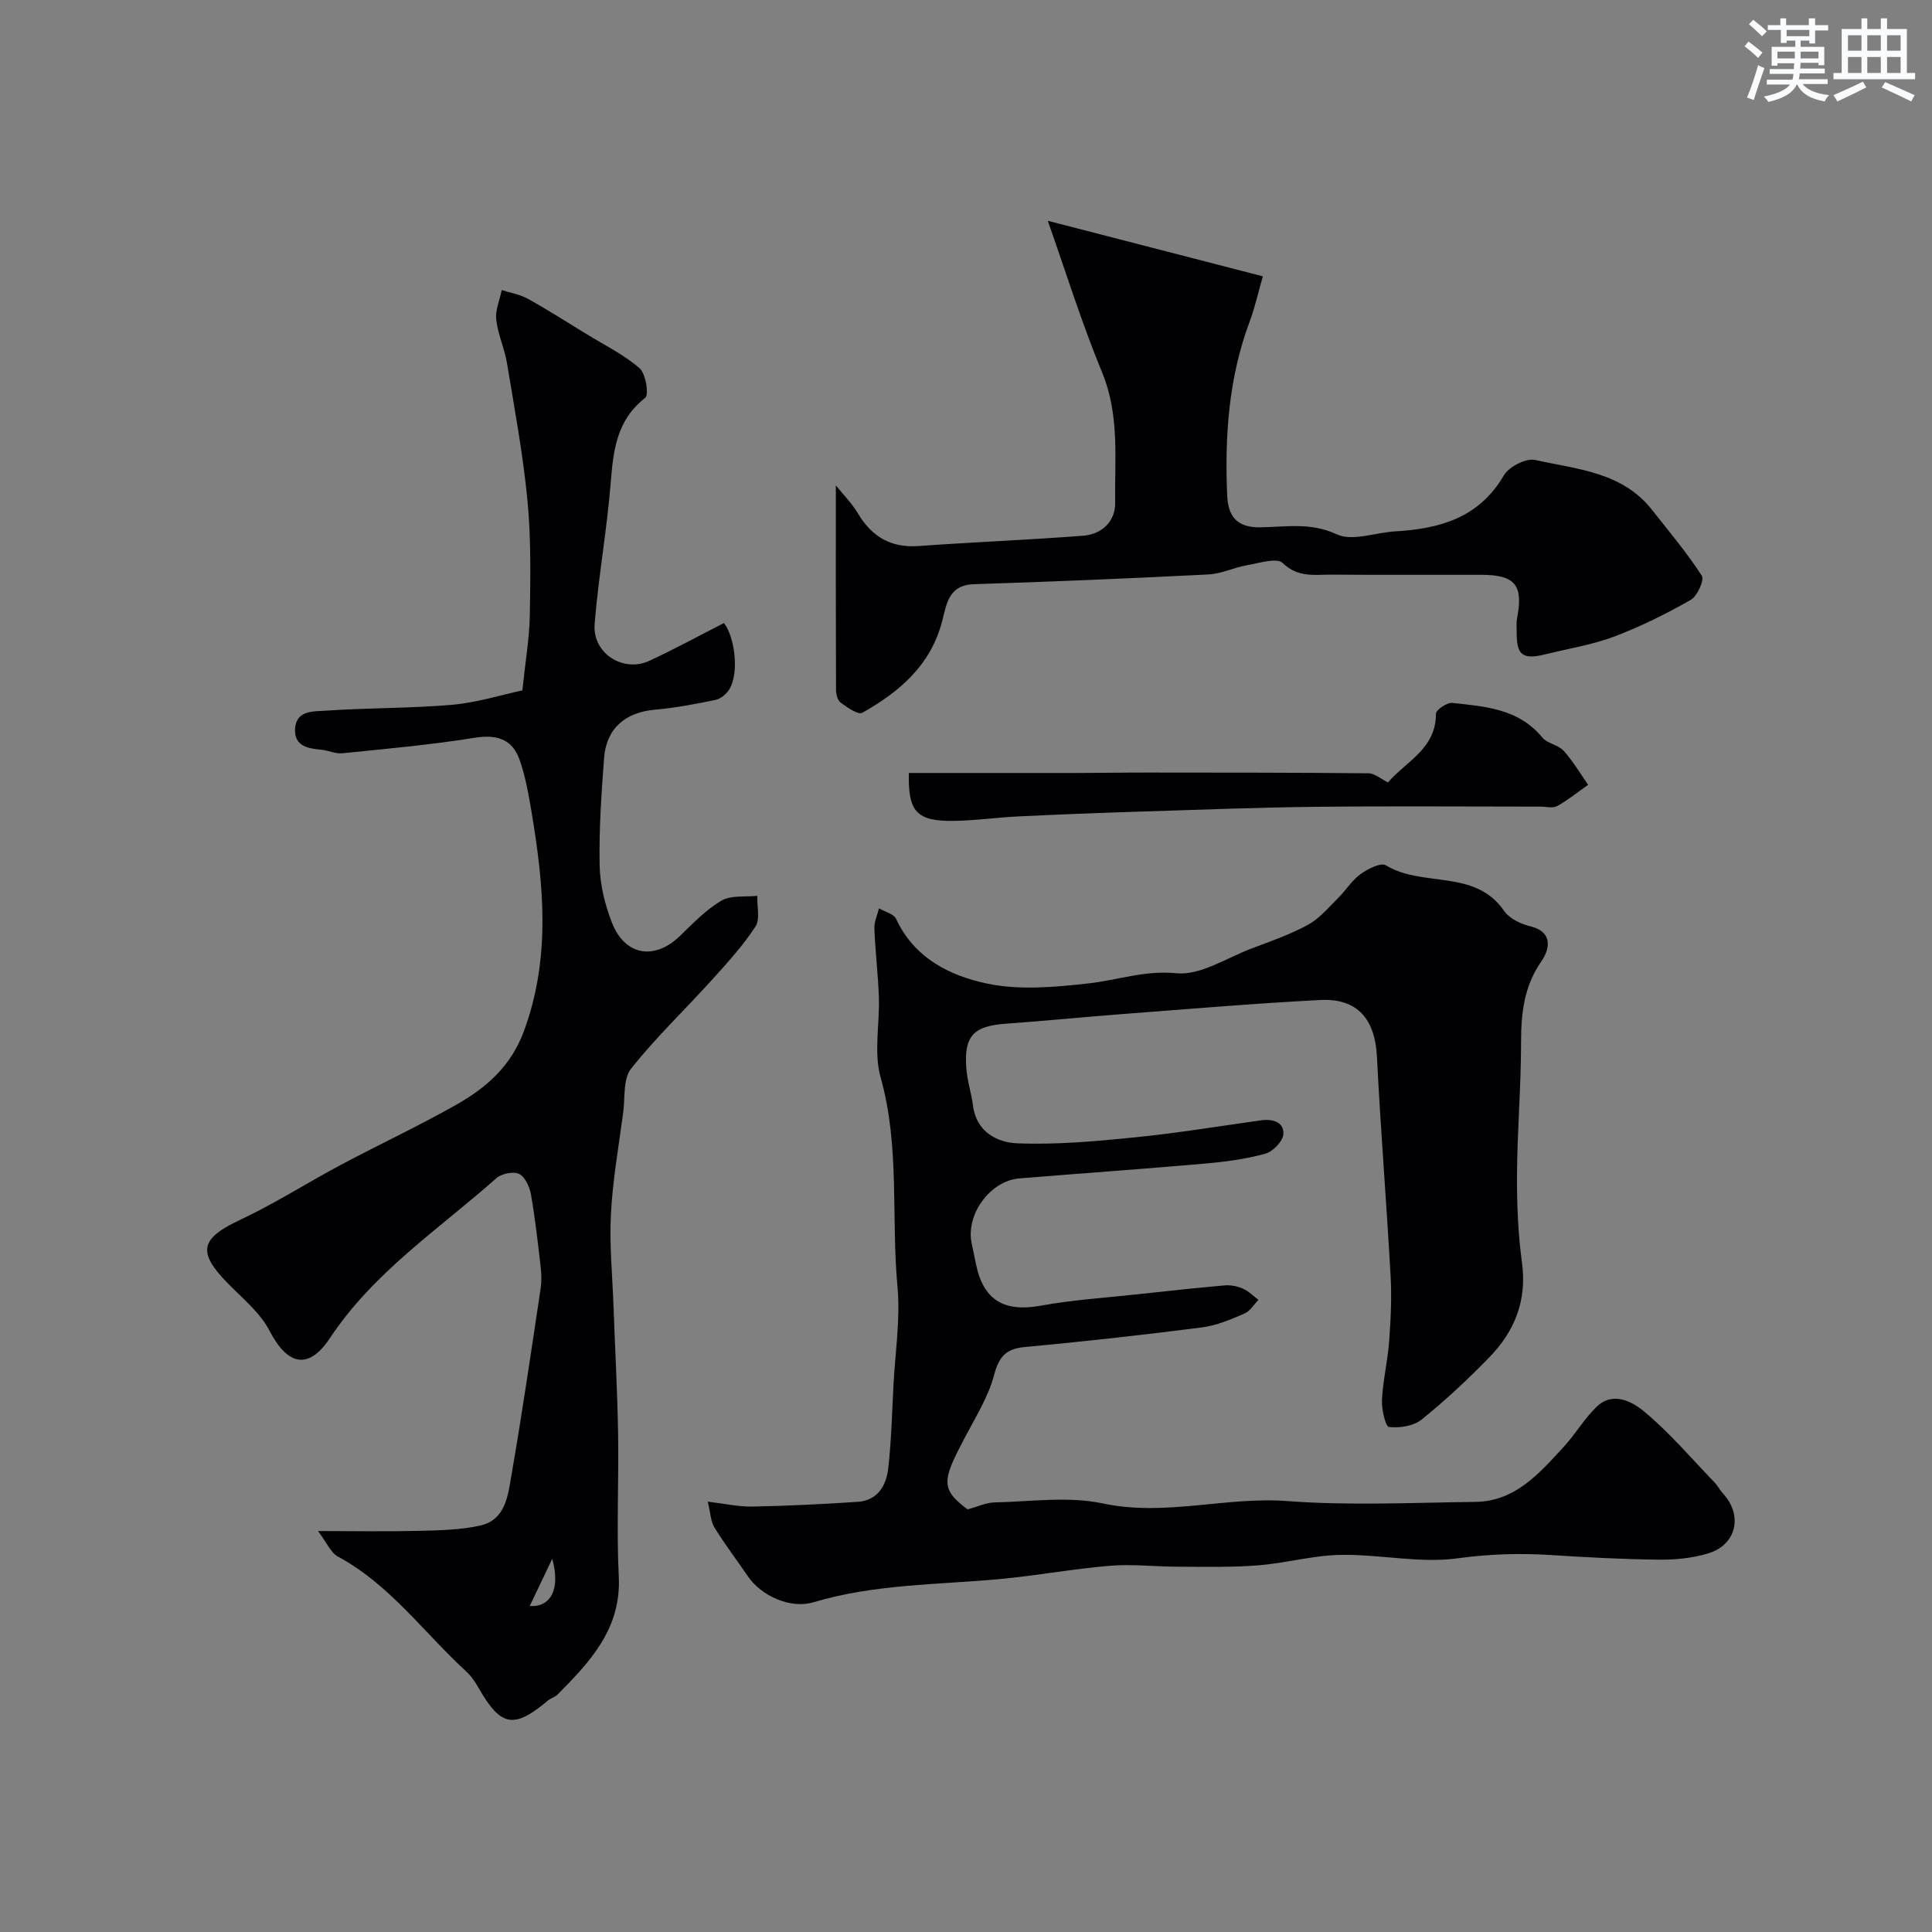
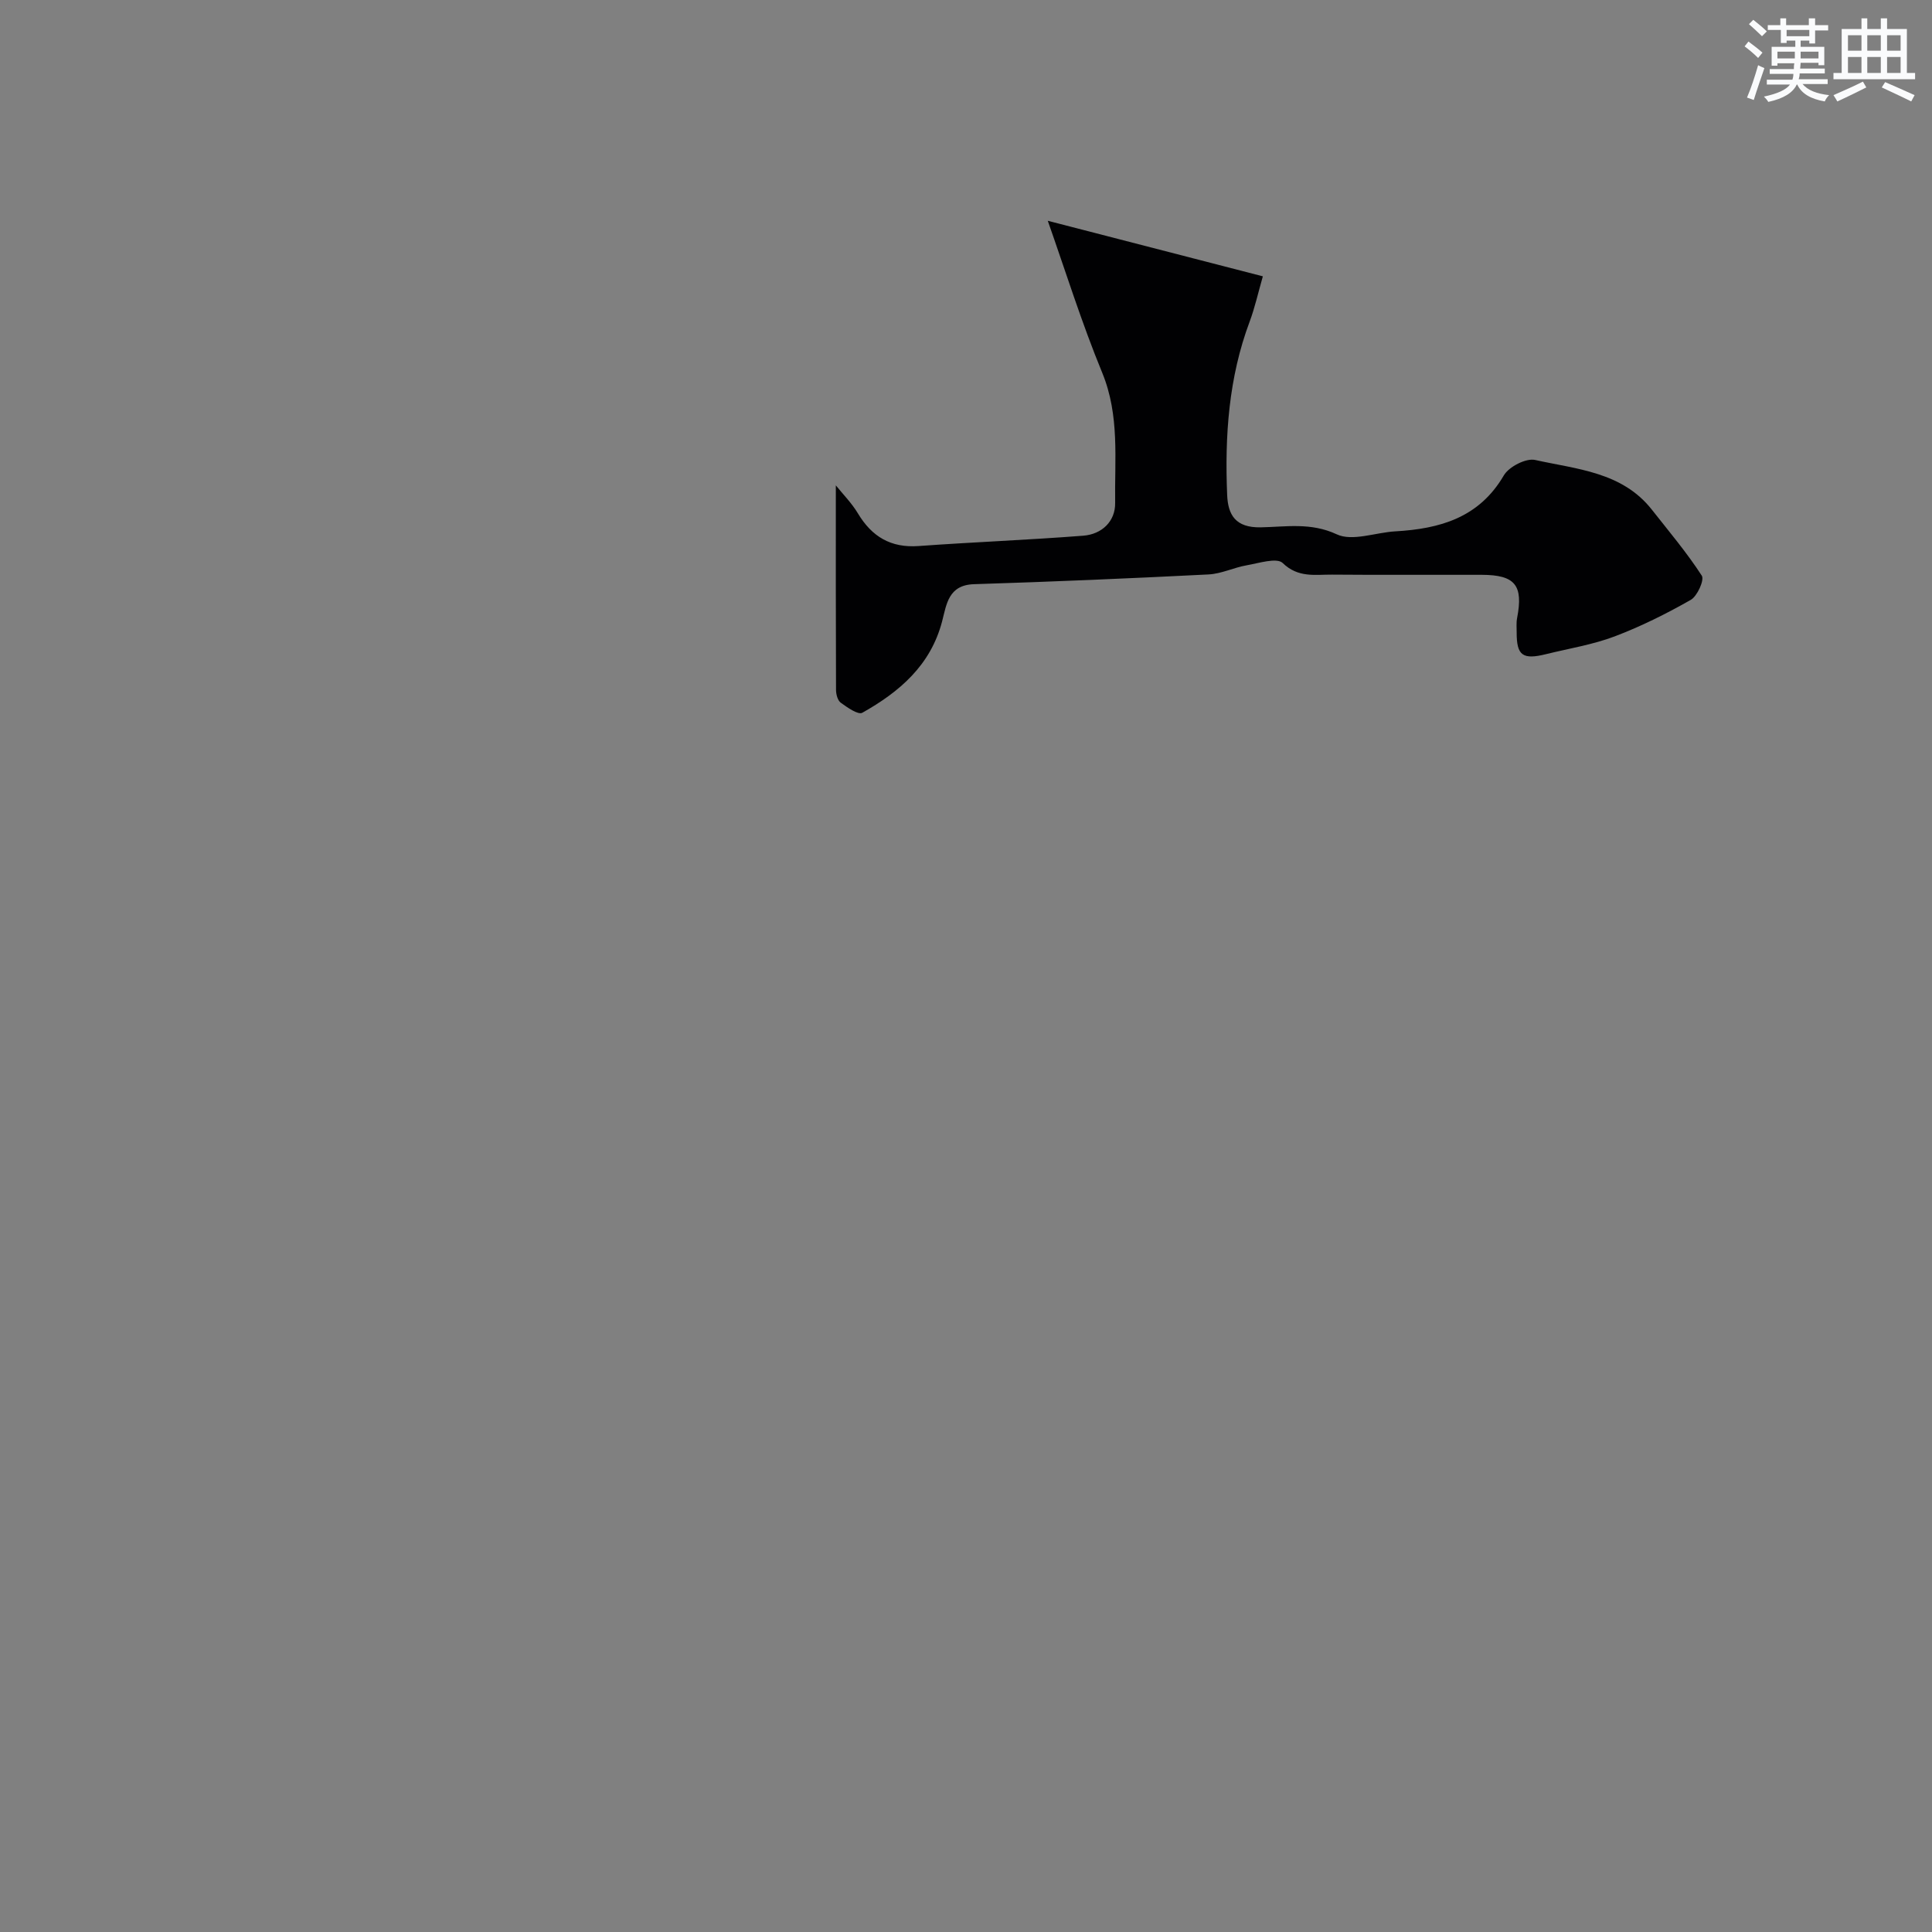
<svg xmlns="http://www.w3.org/2000/svg" enable-background="new 0 0 400 400" viewBox="0 0 400 400">
  <rect x="0" y="0" width="400" height="400" fill="#808080" stroke="none" />
  <g fill="#010103">
-     <path d="m200.33 312.5c2.13-.58 3.84-1.4 5.56-1.44 7.5-.15 15.26-1.32 22.44.21 12.9 2.75 25.39-1.44 38.16-.49 12.93.97 25.98.33 38.98.17 8.25-.1 13.23-5.92 18.25-11.36 2.43-2.64 4.28-5.85 6.84-8.33 3.4-3.28 7.41-1.05 9.87 1 5.26 4.38 9.75 9.68 14.53 14.64.67.7 1.12 1.61 1.78 2.33 4.13 4.49 2.81 10.59-3.04 12.37-3.24.99-6.79 1.35-10.19 1.31-7.44-.08-14.87-.47-22.3-.95-6.51-.42-12.84-.23-19.41.67-7.89 1.08-16.14-.85-24.22-.71-5.71.09-11.39 1.72-17.12 2.17-5.53.43-11.11.29-16.66.28-4.69-.01-9.41-.58-14.06-.19-7.65.64-15.23 2.06-22.88 2.76-12.86 1.18-25.87 1.02-38.43 4.79-4.73 1.42-10.8-1.27-13.6-5.39-2.29-3.37-4.78-6.62-6.91-10.08-.79-1.28-.82-3.04-1.38-5.36 3.54.42 6.39 1.08 9.24 1.02 7.27-.14 14.54-.5 21.8-.98 4.19-.28 5.93-3.44 6.33-7.02.64-5.73.78-11.51 1.08-17.27.36-6.76 1.44-13.59.82-20.27-1.33-14.41.54-29.03-3.49-43.33-1.45-5.15-.17-11.04-.36-16.58-.16-4.76-.75-9.5-.93-14.26-.05-1.37.62-2.77.96-4.15 1.21.72 3.06 1.14 3.54 2.19 3.77 8.14 11.17 11.8 18.93 13.41 6.7 1.39 14 .71 20.92-.06 6.03-.67 11.63-2.75 18.16-2.1 4.96.5 10.38-3.16 15.54-5.11 3.96-1.49 8-2.9 11.7-4.91 2.36-1.28 4.22-3.53 6.18-5.47 1.64-1.62 2.9-3.7 4.72-5.03 1.48-1.08 4.22-2.46 5.25-1.83 7.58 4.66 18.43.67 24.47 9.43 1.09 1.58 3.43 2.72 5.4 3.19 5.03 1.22 3.88 5.01 2.35 7.22-3.64 5.23-4.23 10.78-4.23 16.85 0 9.1-.78 18.2-.84 27.3-.04 6.1.21 12.25 1.03 18.29 1.06 7.83-1.52 14.2-6.76 19.59-4.43 4.55-9.09 8.91-14.03 12.89-1.67 1.35-4.55 1.78-6.75 1.53-.71-.08-1.54-3.66-1.45-5.6.21-4.07 1.19-8.1 1.49-12.17.33-4.48.55-9.01.3-13.49-.84-15.14-2.07-30.25-2.83-45.39-.39-7.81-4.04-12.15-11.76-11.75-13.65.71-27.28 1.87-40.91 2.91-8.04.61-16.06 1.42-24.09 1.99-6.76.48-8.78 2.52-8.25 9.29.2 2.59 1.05 5.11 1.38 7.7.71 5.43 5.01 7.62 9.18 7.78 8.04.32 16.17-.41 24.21-1.22 8.78-.88 17.5-2.31 26.24-3.54 2.43-.34 4.76.36 4.63 2.84-.07 1.47-2.17 3.64-3.74 4.07-4.05 1.12-8.31 1.68-12.52 2.05-12.78 1.12-25.59 2.02-38.38 3.06-6.04.49-11.12 7.41-9.91 13.38.29 1.43.6 2.86.89 4.29 1.5 7.54 5.85 10.07 13.41 8.69 6.6-1.21 13.34-1.63 20.02-2.36 6.02-.66 12.04-1.31 18.07-1.84 1.24-.11 2.62.16 3.76.66 1.19.52 2.17 1.53 3.24 2.33-.96.98-1.75 2.36-2.92 2.85-2.82 1.2-5.75 2.47-8.74 2.85-12.2 1.56-24.42 2.93-36.66 4.06-3.95.37-5.39 1.95-6.42 5.82-1.22 4.58-3.89 8.81-6.13 13.08-4.52 8.6-5.08 10.5.65 14.72z" />
-     <path d="m108.15 142.94c.65-6.25 1.46-10.85 1.54-15.47.13-7.94.28-15.93-.48-23.81-.91-9.55-2.68-19.02-4.25-28.5-.5-3.04-1.88-5.95-2.22-8.99-.22-1.97.72-4.07 1.14-6.12 1.81.59 3.77.9 5.41 1.81 4.09 2.27 8.04 4.79 12.03 7.24 3.75 2.3 7.79 4.28 11.08 7.12 1.31 1.13 1.99 5.53 1.18 6.16-5.92 4.6-6.6 10.84-7.14 17.58-.78 9.78-2.55 19.47-3.33 29.25-.48 6.05 5.92 10.13 11.37 7.59 5.13-2.39 10.1-5.1 15.4-7.8 2.18 2.68 3.24 10.22 1.13 13.7-.59.97-1.77 1.98-2.84 2.2-4.14.86-8.33 1.66-12.54 2.03-6.13.53-10.1 3.86-10.56 10-.56 7.42-1.07 14.87-.92 22.29.08 3.98 1.1 8.12 2.56 11.84 2.68 6.82 8.81 7.79 14.02 2.76 2.72-2.63 5.42-5.46 8.63-7.35 1.99-1.17 4.92-.72 7.43-1-.08 2.16.63 4.82-.38 6.37-2.58 3.94-5.8 7.48-8.98 11-5.58 6.17-11.64 11.94-16.79 18.44-1.67 2.11-1.2 5.96-1.61 9.02-.92 6.98-2.17 13.94-2.54 20.95-.34 6.37.3 12.79.53 19.19.32 8.77.8 17.53.95 26.3.17 9.88-.35 19.78.14 29.64.54 10.81-5.9 17.61-12.64 24.43-.55.56-1.44.78-2.05 1.29-7.04 5.9-9.73 5.41-14.3-2.58-.72-1.26-1.57-2.53-2.63-3.5-8.75-8.02-15.77-17.96-26.55-23.76-1.45-.78-2.24-2.8-4.1-5.27 7.89 0 14.33.12 20.77-.04 4.27-.11 8.63-.18 12.77-1.09 5.33-1.18 5.79-6.29 6.52-10.49 2.22-12.82 4.09-25.7 6.03-38.56.22-1.47.18-3.01.01-4.49-.58-5.04-1.14-10.08-2.02-15.07-.28-1.56-1.23-3.63-2.46-4.21-1.2-.56-3.63-.05-4.71.91-11.92 10.56-25.41 19.45-34.45 33.1-4.43 6.69-8.8 5.61-12.48-1.5-1.97-3.81-5.67-6.78-8.76-9.96-6.28-6.45-5.53-9.19 2.67-13.04 7.17-3.37 13.89-7.68 20.9-11.41 7.87-4.19 15.96-7.97 23.72-12.35 6.3-3.56 11.45-7.98 14.18-15.46 5.51-15.07 4.06-30.06 1.52-45.22-.62-3.67-1.26-7.39-2.5-10.87-1.53-4.28-4.78-5.22-9.36-4.48-9.05 1.46-18.22 2.27-27.35 3.2-1.39.14-2.84-.6-4.29-.73-2.8-.26-5.63-.74-5.46-4.29.19-3.96 3.9-3.63 6.35-3.8 8.74-.61 17.55-.47 26.27-1.23 5.19-.48 10.27-2.09 14.44-2.97zm1.53 189.56c4.34.33 6.41-3.55 4.65-9.76-1.52 3.18-3.04 6.38-4.65 9.76z" />
    <path d="m216.93 45.71c14.41 3.72 29.19 7.54 44.53 11.5-1 3.49-1.66 6.49-2.72 9.34-4.36 11.62-5.18 23.7-4.67 35.92.17 4.13 1.72 6.8 6.93 6.71 5.18-.09 10.38-1.07 15.77 1.45 3.23 1.51 8.02-.39 12.12-.62 9.21-.53 17.33-2.8 22.46-11.58 1.05-1.8 4.59-3.62 6.48-3.2 8.62 1.92 18.01 2.47 24.16 10.28 3.54 4.5 7.25 8.89 10.35 13.68.57.88-.93 4.24-2.29 5.01-5.06 2.88-10.34 5.51-15.78 7.57-4.53 1.71-9.42 2.49-14.16 3.66-4.86 1.21-6.11.29-6.1-4.48 0-1-.1-2.03.09-2.99 1.31-6.78-.39-8.93-7.31-8.95-10.33-.03-20.66.05-30.99-.04-3.52-.03-7.02.71-10.23-2.4-1.22-1.18-4.94.03-7.46.47-2.65.46-5.22 1.75-7.87 1.89-16.19.82-32.39 1.51-48.59 2.02-5.31.17-5.68 4.18-6.59 7.67-2.37 9.12-8.84 14.63-16.53 18.95-.86.48-3.11-1.1-4.46-2.08-.65-.47-.98-1.76-.98-2.68-.06-14.02-.04-28.04-.04-42.32 1.47 1.83 3.28 3.65 4.57 5.8 2.89 4.82 6.81 7.18 12.58 6.76 11.35-.82 22.74-1.26 34.09-2.14 3.84-.3 6.65-2.97 6.59-6.8-.13-9.01.96-18.07-2.67-26.92-4.29-10.42-7.66-21.22-11.28-31.48z" />
-     <path d="m188.17 160.04c11.78 0 23.16.01 34.55 0 5.02-.01 10.03-.1 15.05-.09 15.18.01 30.36 0 45.55.15 1.29.01 2.57 1.17 4.05 1.89 3.74-4.37 9.97-6.96 9.93-14.24 0-.78 2.3-2.34 3.38-2.22 6.79.73 13.74 1.2 18.64 7.16 1.04 1.27 3.3 1.51 4.42 2.75 1.93 2.14 3.41 4.68 5.07 7.05-2.13 1.49-4.16 3.15-6.42 4.4-.9.5-2.29.11-3.45.11-15.48 0-30.96-.13-46.43.04-11.92.13-23.84.59-35.76.97-8.59.27-17.18.6-25.77 1.01-4.43.21-8.85.85-13.29.93-7.94.16-9.71-1.87-9.52-9.91z" />
  </g>
  <path d="m361.2 9.6.8-1c.9.7 1.9 1.4 2.9 2.3l-.9 1.1c-1-1-2-1.8-2.8-2.4zm.5 10.6c.9-2.1 1.6-4.3 2.3-6.7.4.2.8.4 1.3.6-.7 2.1-1.5 4.3-2.2 6.6zm.4-15.2.9-.9c1 .8 2 1.6 2.8 2.4l-1 1c-.9-.9-1.8-1.7-2.7-2.5zm12.5-1.2h1.2v1.4h2.7v1.1h-2.7v2.7h-1.2v-.6h-1.8v1.3h4.9v3.8h-1.2v-.5h-3.7c0 .4-.1.9-.1 1.2h5.1v1h-5.2c0 .5-.1.9-.2 1.2h6v1h-5.2c1.1 1.3 2.9 2 5.5 2.3-.4.4-.7.8-.9 1.3-2.9-.5-4.8-1.6-5.7-3.5h-.1c-.8 1.7-2.7 2.9-5.9 3.6-.2-.4-.6-.8-.9-1.1 2.8-.6 4.6-1.4 5.4-2.5h-4.8v-1h5.3c.1-.3.2-.7.2-1.2h-4.9v-1h5c0-.4 0-.8.1-1.2h-3.5v.5h-1.2v-3.9h4.9v-1.3h-1.8v.5h-1.2v-2.7h-2.7v-1h2.6v-1.4h1.2v1.4h4.7v-1.4zm-6.6 8.3h3.6c0-.4 0-.9 0-1.4h-3.6zm1.9-4.6h4.7v-1.3h-4.7zm6.6 3.2h-3.7v1.4h3.7z" fill="#fafbfc" />
  <path d="m385.3 3.8h1.3v2.2h2.8v-2.2h1.3v2.2h4.1v9.1h1.7v1.3h-16.9v-1.3h1.7v-9.1h4.1v-2.2zm.4 13.1.7 1.2c-1.8.9-3.8 1.9-6 2.9-.2-.4-.5-.8-.8-1.3 2.3-1 4.3-1.9 6.1-2.8zm-3.1-6.4h2.8v-3.2h-2.8zm0 4.6h2.8v-3.3h-2.8zm4-4.6h2.8v-3.2h-2.8zm0 4.6h2.8v-3.3h-2.8zm3.7 1.9c2.1.9 4.1 1.8 6.1 2.7l-.7 1.3c-2.2-1.1-4.2-2-6.1-2.9zm3.2-9.7h-2.8v3.2h2.8zm-2.8 7.8h2.8v-3.3h-2.8z" fill="#fafbfc" />
</svg>